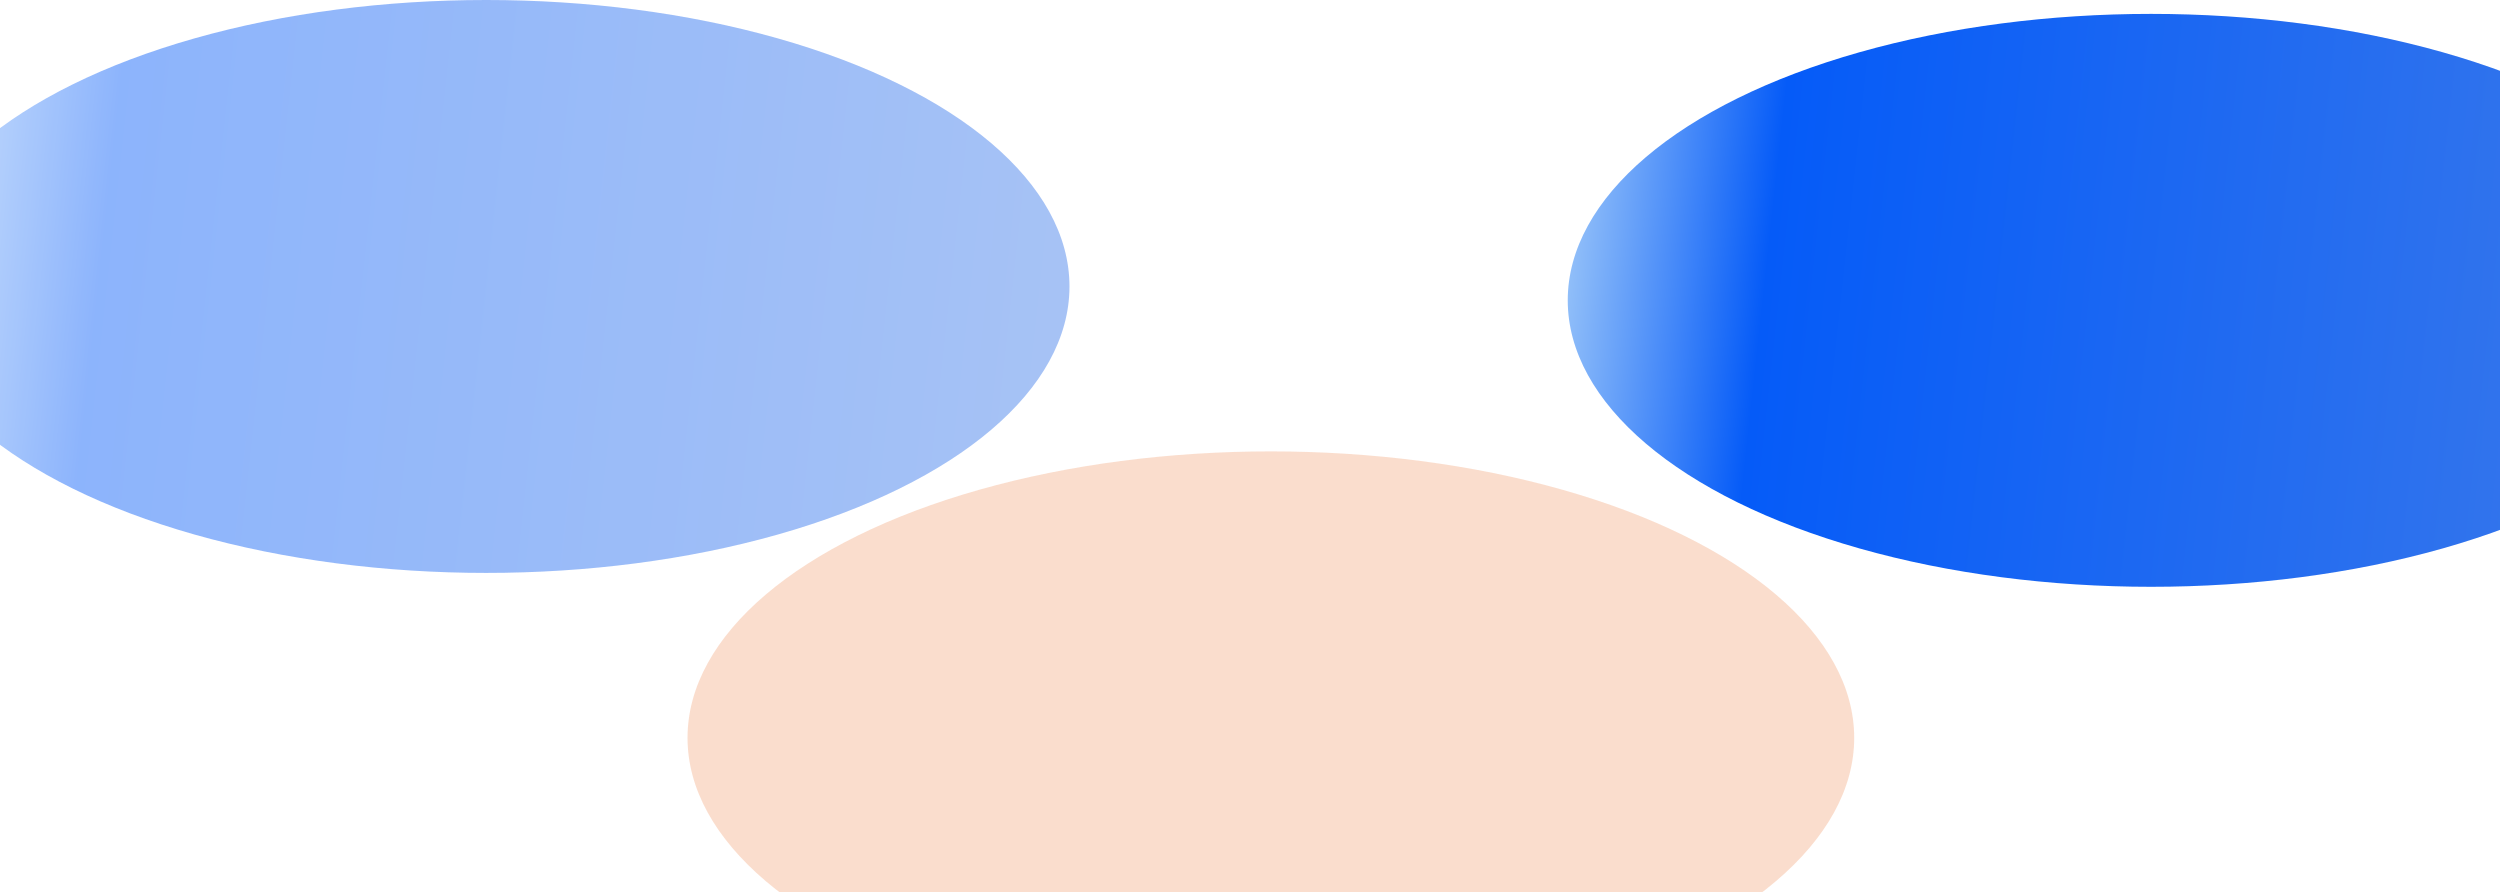
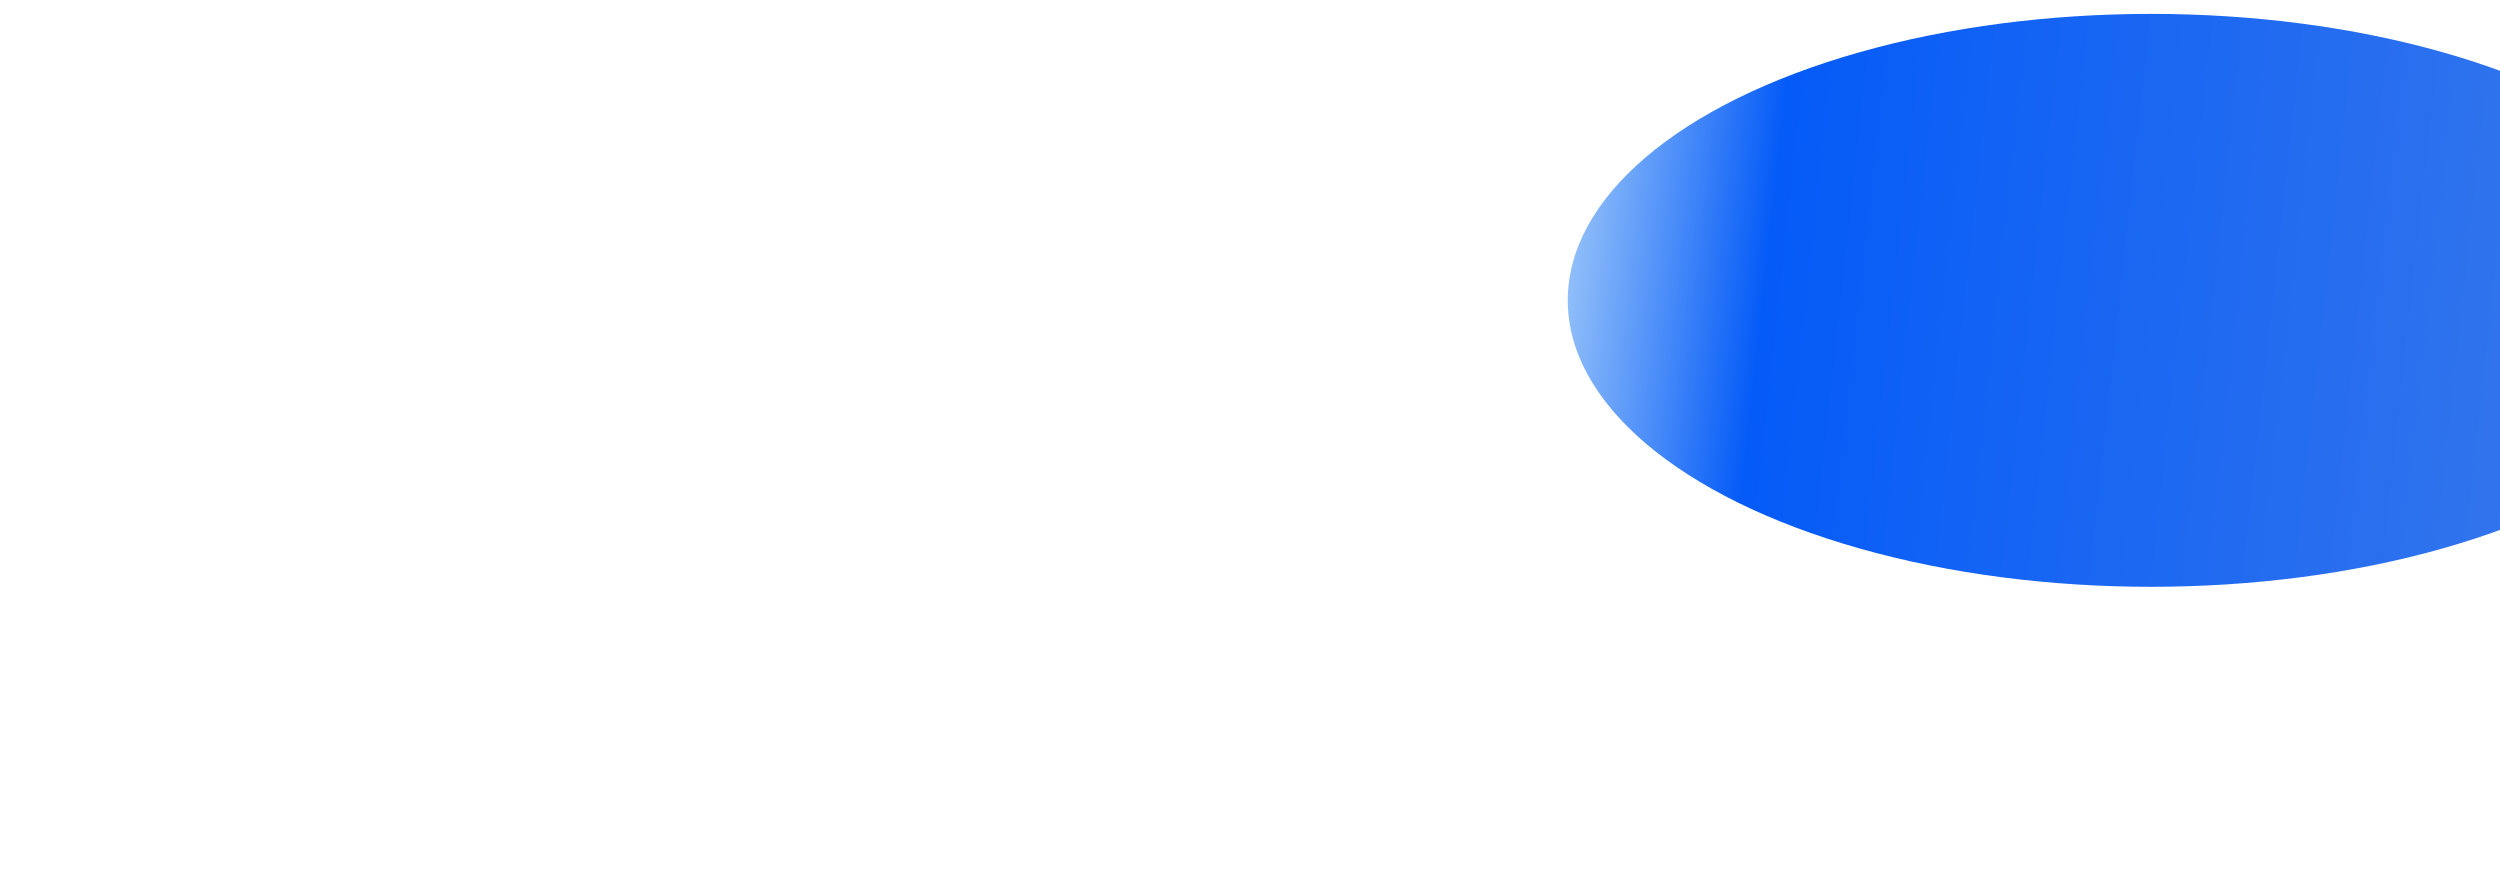
<svg xmlns="http://www.w3.org/2000/svg" width="1440" height="514" viewBox="0 0 1440 514" fill="none">
  <g opacity="0.21" filter="url(#filter0_f_4158_1254)">
-     <ellipse cx="732.019" cy="425" rx="336" ry="165" fill="#E85C10" />
-   </g>
+     </g>
  <g filter="url(#filter1_f_4158_1254)">
    <ellipse cx="1239.02" cy="173" rx="336" ry="165" fill="url(#paint0_linear_4158_1254)" />
  </g>
  <g opacity="0.46" filter="url(#filter2_f_4158_1254)">
-     <ellipse cx="280.019" cy="165" rx="336" ry="165" fill="url(#paint1_linear_4158_1254)" />
-   </g>
+     </g>
  <defs>
    <filter id="filter0_f_4158_1254" x="-35.481" y="-171.5" width="1535" height="1193" filterUnits="userSpaceOnUse" color-interpolation-filters="sRGB">
      <feFlood flood-opacity="0" result="BackgroundImageFix" />
      <feBlend mode="normal" in="SourceGraphic" in2="BackgroundImageFix" result="shape" />
      <feGaussianBlur stdDeviation="215.75" result="effect1_foregroundBlur_4158_1254" />
    </filter>
    <filter id="filter1_f_4158_1254" x="482.239" y="-412.78" width="1513.56" height="1171.56" filterUnits="userSpaceOnUse" color-interpolation-filters="sRGB">
      <feFlood flood-opacity="0" result="BackgroundImageFix" />
      <feBlend mode="normal" in="SourceGraphic" in2="BackgroundImageFix" result="shape" />
      <feGaussianBlur stdDeviation="210.39" result="effect1_foregroundBlur_4158_1254" />
    </filter>
    <filter id="filter2_f_4158_1254" x="-476.761" y="-420.78" width="1513.56" height="1171.56" filterUnits="userSpaceOnUse" color-interpolation-filters="sRGB">
      <feFlood flood-opacity="0" result="BackgroundImageFix" />
      <feBlend mode="normal" in="SourceGraphic" in2="BackgroundImageFix" result="shape" />
      <feGaussianBlur stdDeviation="210.39" result="effect1_foregroundBlur_4158_1254" />
    </filter>
    <linearGradient id="paint0_linear_4158_1254" x1="985.772" y1="-1004.17" x2="1742.15" y2="-921.516" gradientUnits="userSpaceOnUse">
      <stop stop-color="#C8E6FA" />
      <stop offset="0.207" stop-color="#055BF8" />
      <stop offset="1" stop-color="#427DE8" />
    </linearGradient>
    <linearGradient id="paint1_linear_4158_1254" x1="26.772" y1="-1012.17" x2="783.147" y2="-929.516" gradientUnits="userSpaceOnUse">
      <stop stop-color="#C8E6FA" />
      <stop offset="0.207" stop-color="#055BF8" />
      <stop offset="1" stop-color="#427DE8" />
    </linearGradient>
  </defs>
</svg>